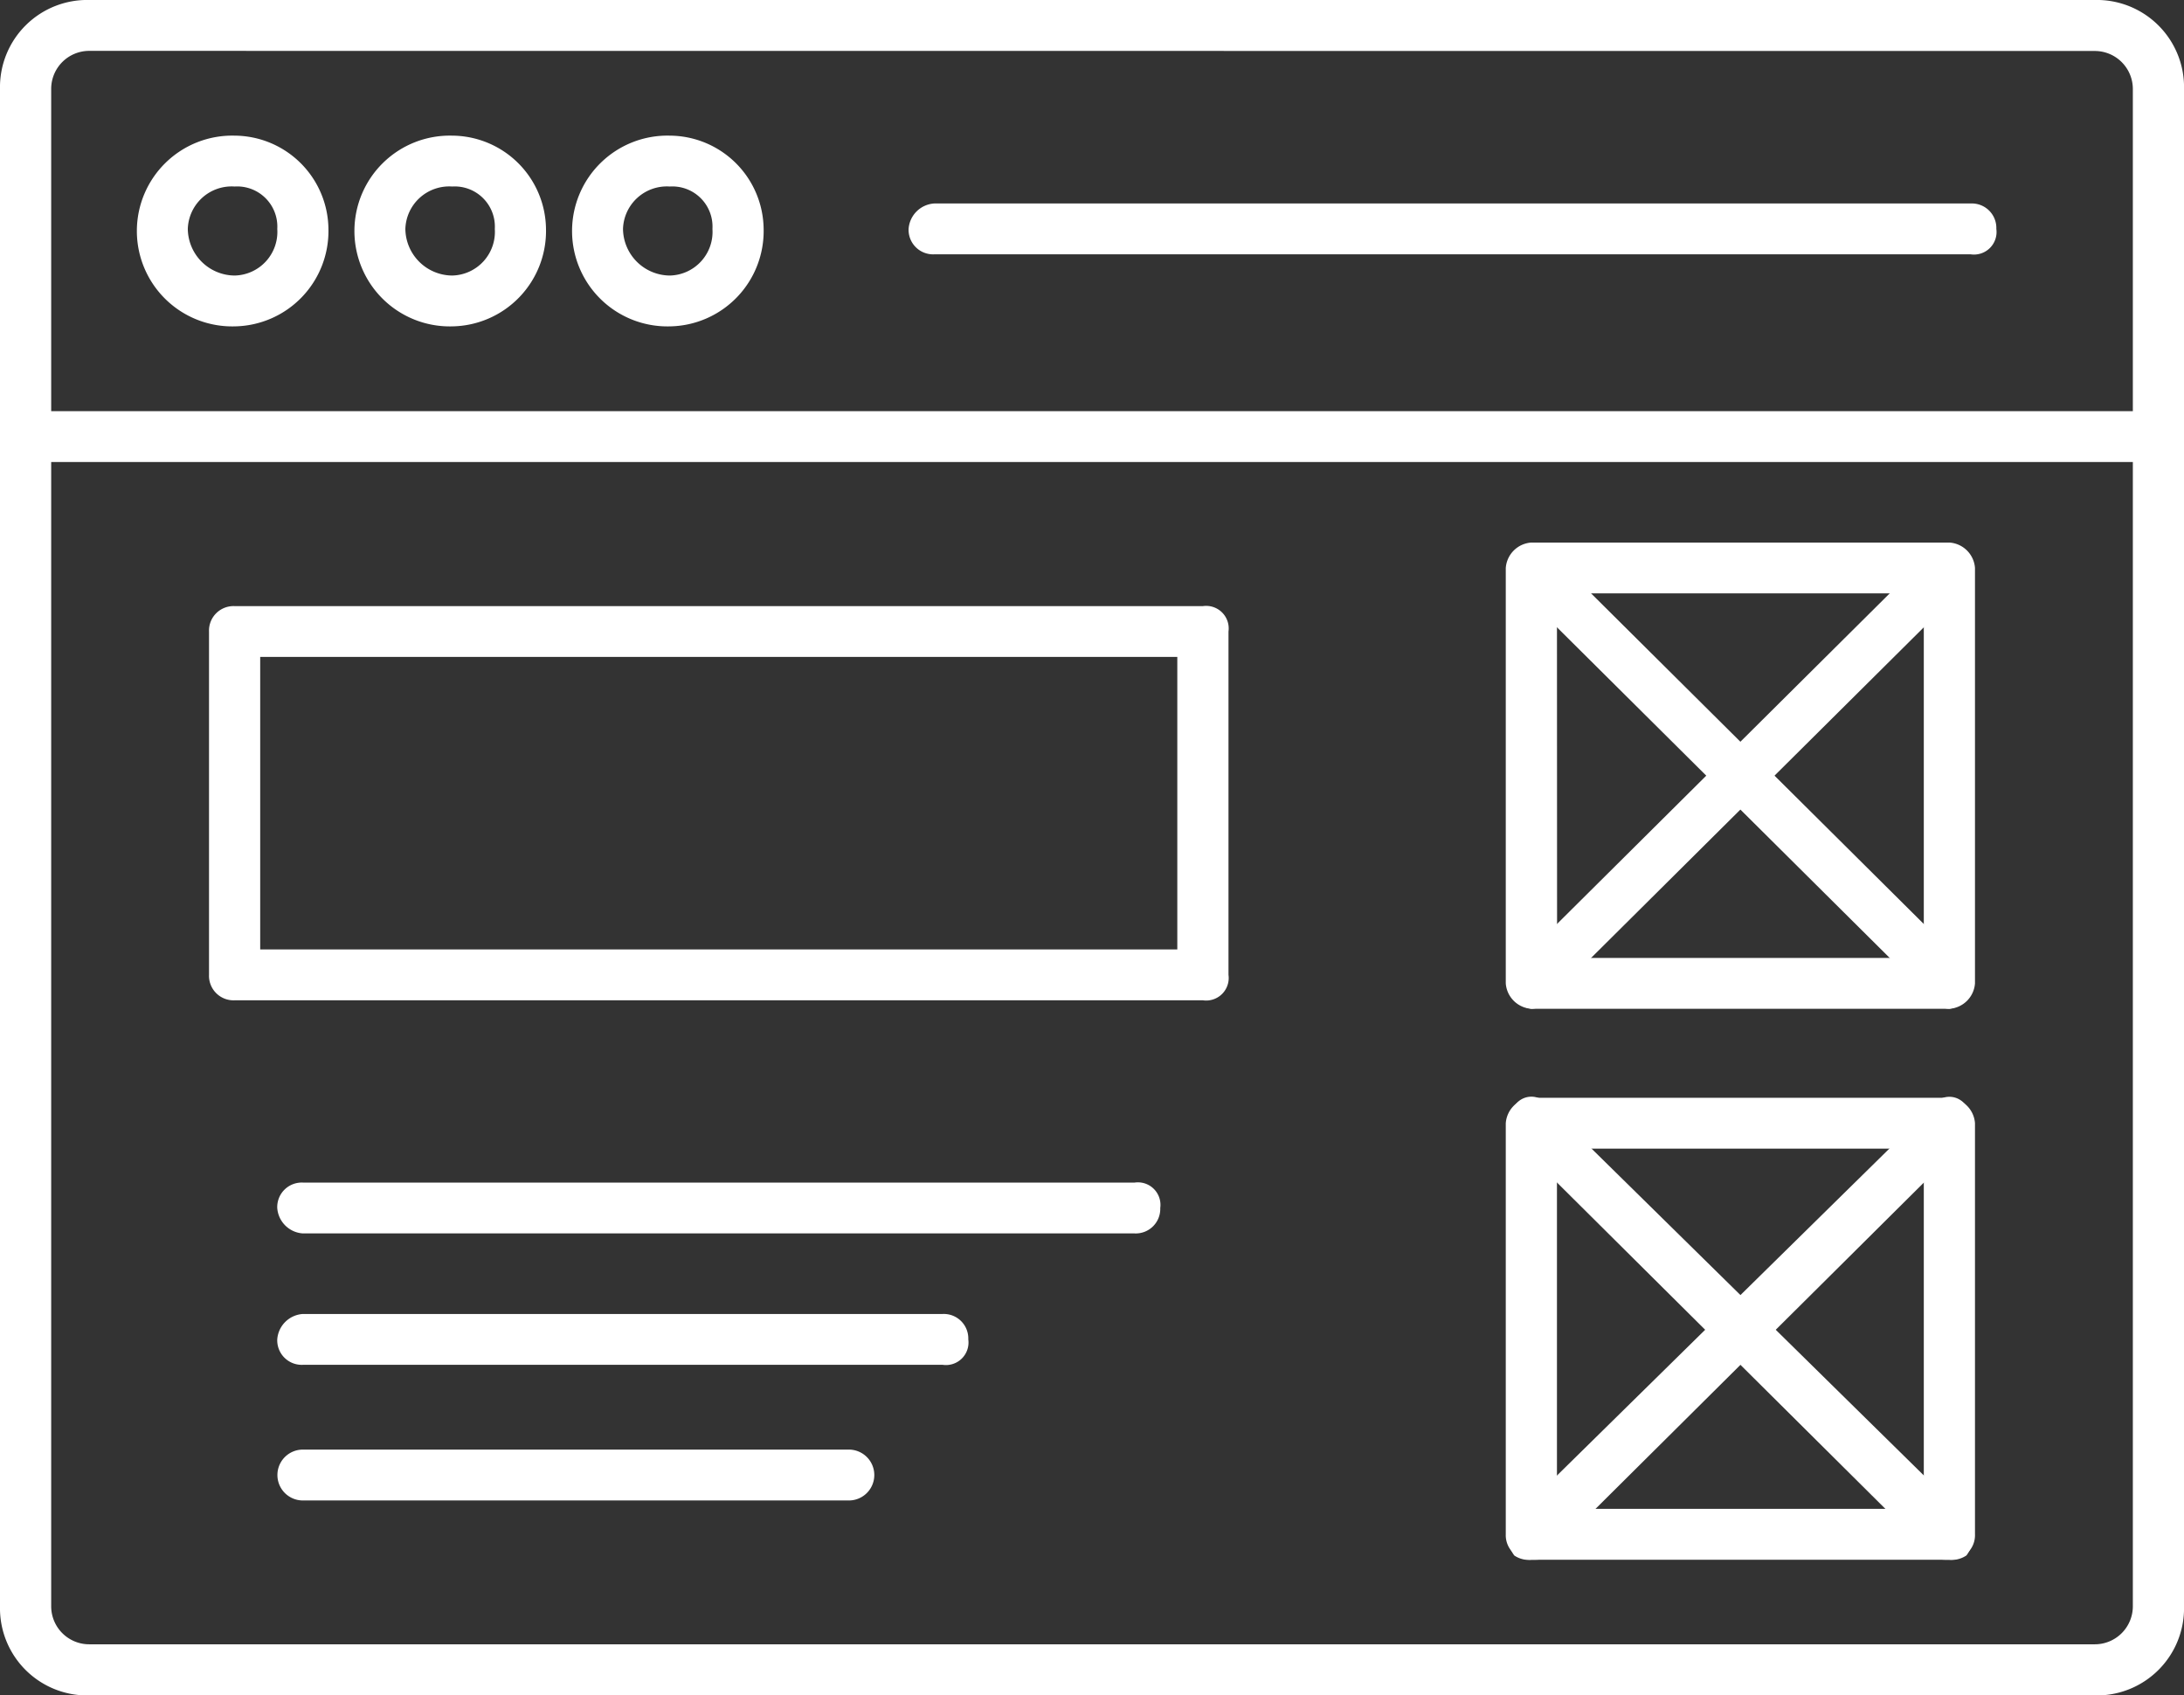
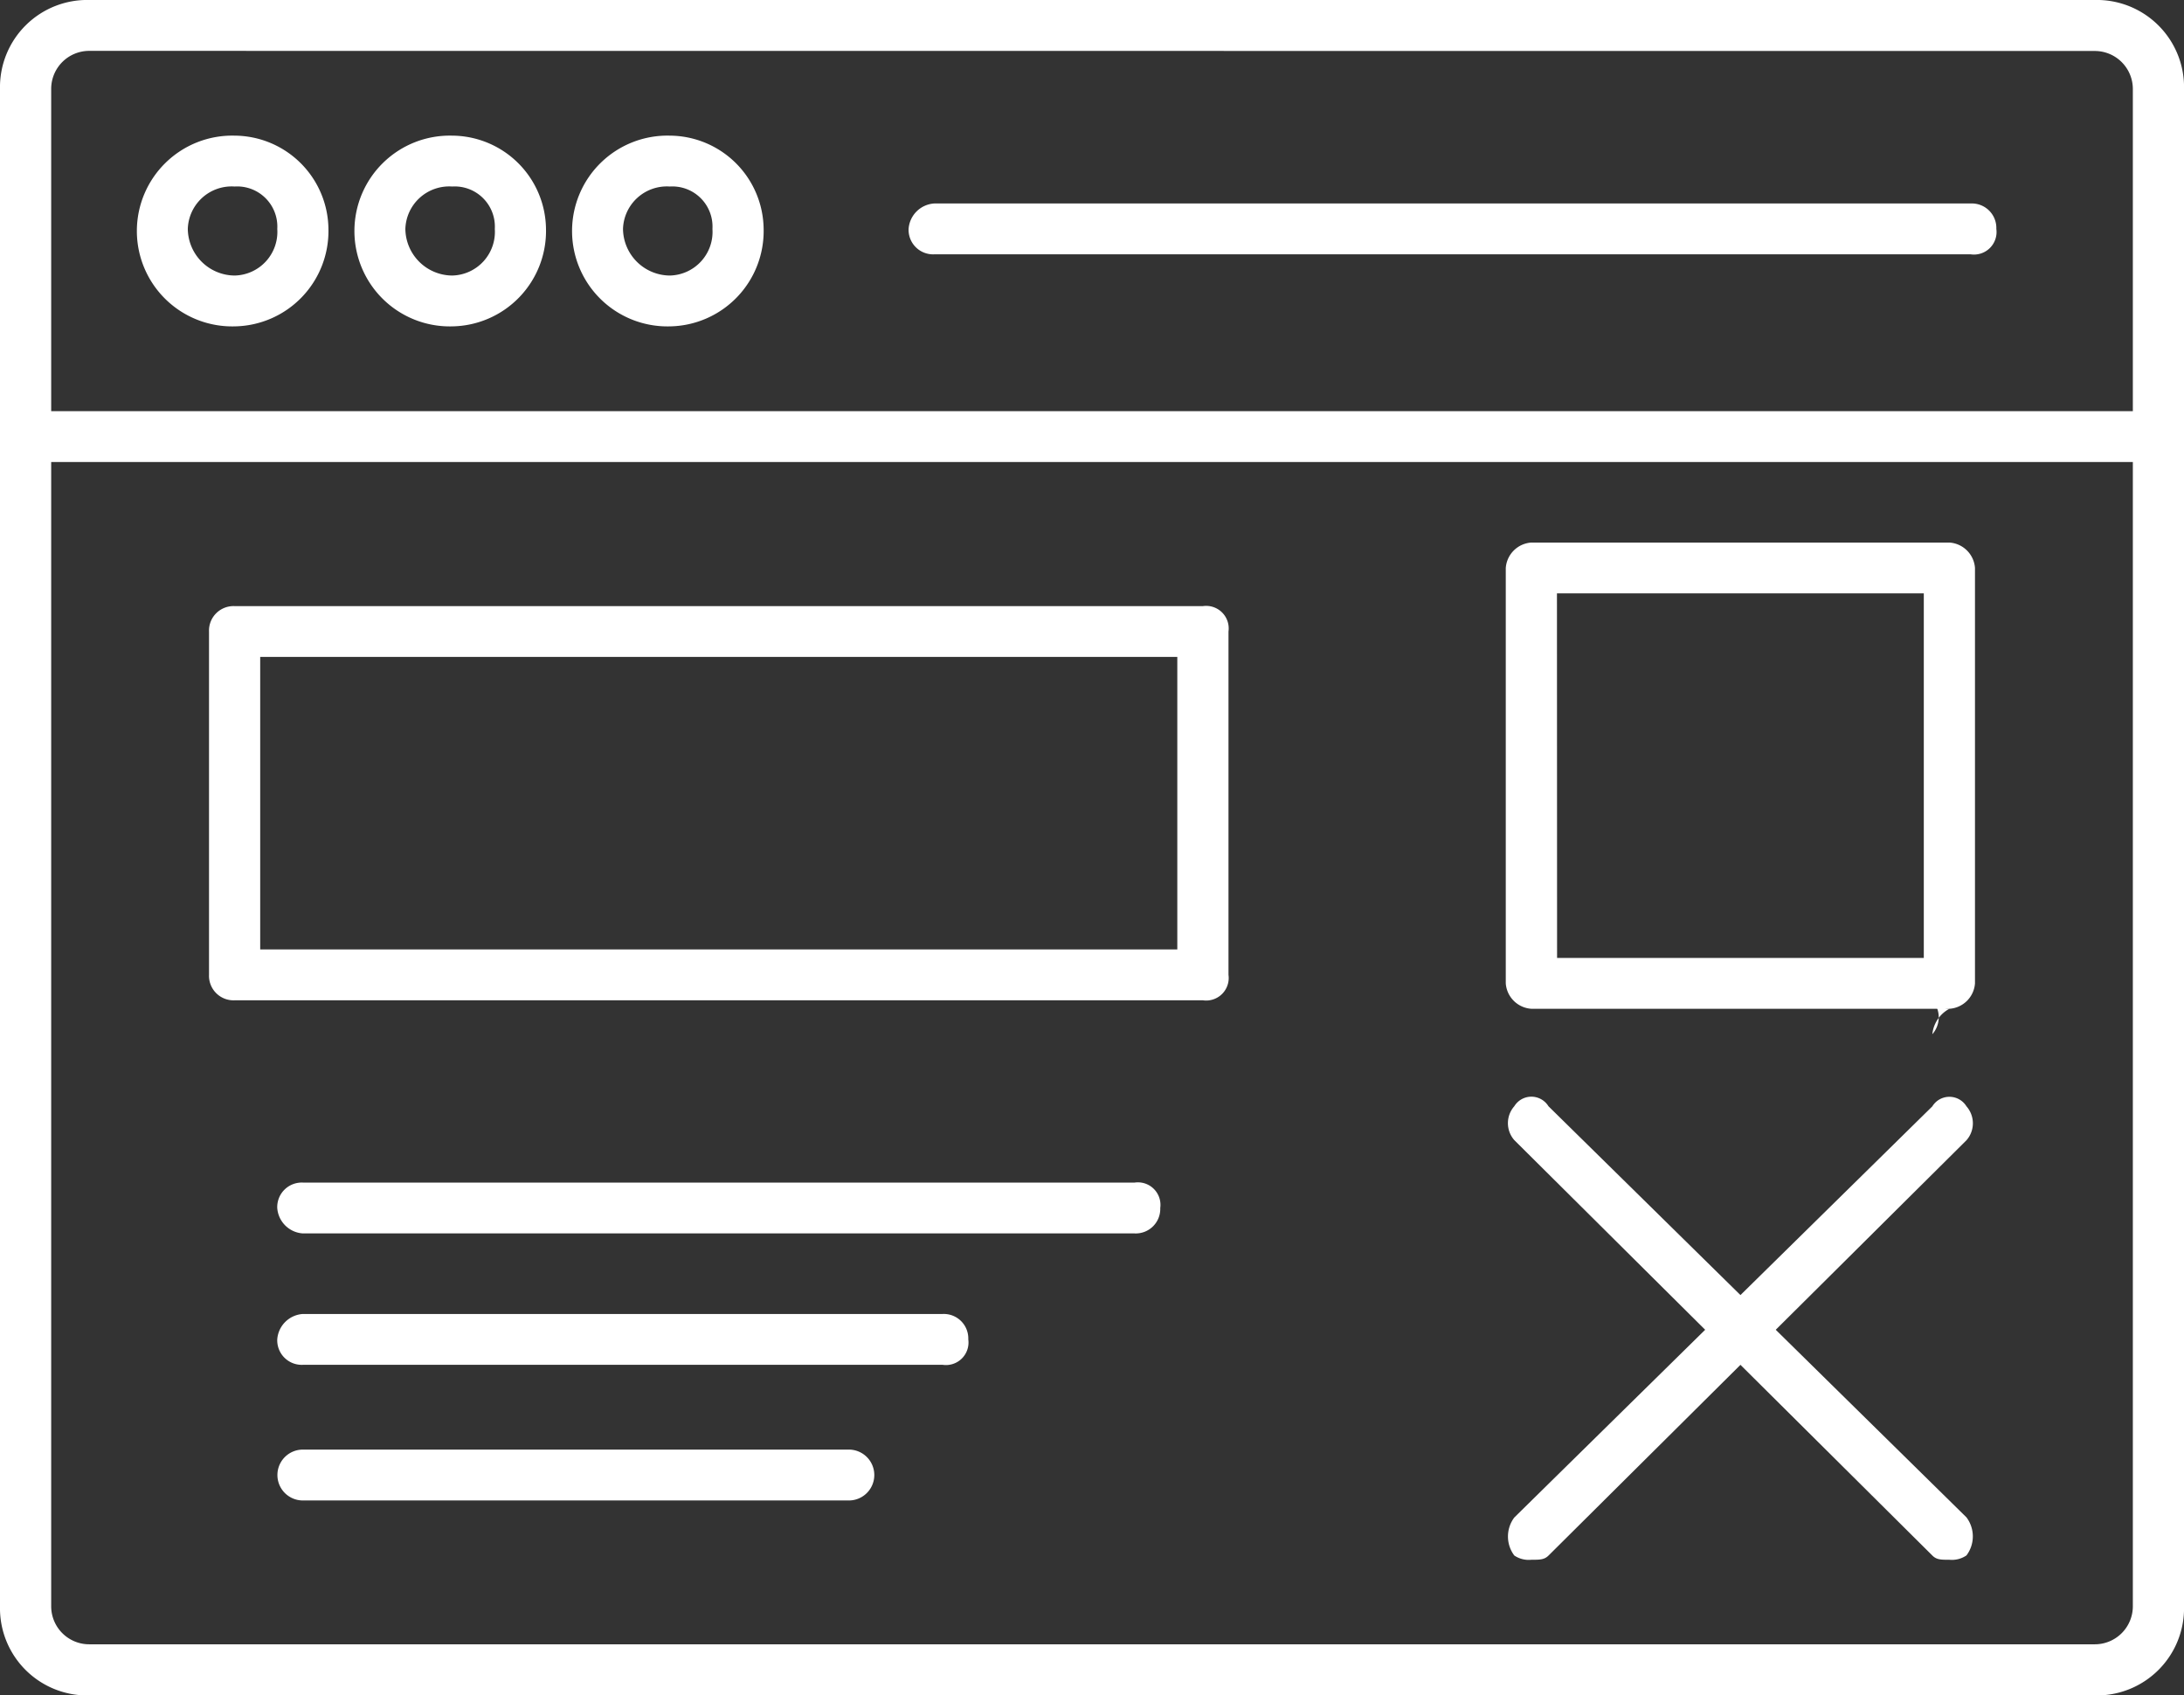
<svg xmlns="http://www.w3.org/2000/svg" id="wireframing" width="74.669" height="57.957" viewBox="0 0 74.669 57.957">
  <rect x="0" y="0" width="74.669" height="57.957" fill="#333333" stroke="none" />
  <path id="Path_25023" data-name="Path 25023" d="M71.607,113.957H3.063A2.981,2.981,0,0,1,0,110.914V59.043A2.981,2.981,0,0,1,3.063,56H71.607a2.981,2.981,0,0,1,3.063,3.043v51.871A2.981,2.981,0,0,1,71.607,113.957ZM3.063,57.739a1.3,1.3,0,0,0-1.313,1.3v51.871a1.3,1.3,0,0,0,1.313,1.3H71.607a1.3,1.3,0,0,0,1.313-1.3V59.043a1.3,1.3,0,0,0-1.313-1.3Z" transform="translate(0 -56)" fill="#fff" />
  <path id="Path_25024" data-name="Path 25024" d="M73.794,99.157H.875A.938.938,0,0,1,0,98.287a.838.838,0,0,1,.875-.869H73.794a.838.838,0,0,1,.875.869A.938.938,0,0,1,73.794,99.157ZM8.021,94.52a3.261,3.261,0,1,1,0-6.52,3.226,3.226,0,0,1,3.208,3.188A3.259,3.259,0,0,1,8.021,94.52Zm0-4.781a1.5,1.5,0,0,0-1.6,1.449,1.613,1.613,0,0,0,1.6,1.594A1.493,1.493,0,0,0,9.48,91.188,1.373,1.373,0,0,0,8.021,89.739Zm7.438,4.781a3.261,3.261,0,1,1,0-6.52,3.226,3.226,0,0,1,3.208,3.188A3.259,3.259,0,0,1,15.459,94.52Zm0-4.781a1.5,1.5,0,0,0-1.6,1.449,1.613,1.613,0,0,0,1.6,1.594,1.493,1.493,0,0,0,1.458-1.594A1.373,1.373,0,0,0,15.459,89.739ZM22.9,94.52a3.261,3.261,0,1,1,0-6.52,3.226,3.226,0,0,1,3.208,3.188A3.259,3.259,0,0,1,22.9,94.52Zm0-4.781a1.5,1.5,0,0,0-1.6,1.449,1.613,1.613,0,0,0,1.6,1.594,1.493,1.493,0,0,0,1.458-1.594A1.373,1.373,0,0,0,22.9,89.739Zm44.481,2.318H31.939a.838.838,0,0,1-.875-.869.938.938,0,0,1,.875-.869H67.378a.838.838,0,0,1,.875.869A.771.771,0,0,1,67.378,92.057Zm-.729,25.791H52.356a.938.938,0,0,1-.875-.869v-14.2a.938.938,0,0,1,.875-.869H66.648a.938.938,0,0,1,.875.869v14.2A.938.938,0,0,1,66.648,117.848Zm-13.417-1.739H65.773V103.648H53.231Z" transform="translate(0 -83.363)" fill="#fff" />
-   <path id="Path_25025" data-name="Path 25025" d="M368.594,200.366a.759.759,0,0,1-.583-.29l-14.292-14.2a.877.877,0,0,1,0-1.159.892.892,0,0,1,1.167,0l14.292,14.2a.877.877,0,0,1,0,1.159A1.109,1.109,0,0,1,368.594,200.366Z" transform="translate(-301.946 -165.881)" fill="#fff" />
-   <path id="Path_25026" data-name="Path 25026" d="M353.875,200.366a1.108,1.108,0,0,1-.583-.29.877.877,0,0,1,0-1.159l14.292-14.2a.892.892,0,0,1,1.167,0,.877.877,0,0,1,0,1.159l-14.292,14.2A.759.759,0,0,1,353.875,200.366ZM368.167,219.2H353.875a.838.838,0,0,1-.875-.869V204.278a.938.938,0,0,1,.875-.869h14.292a.938.938,0,0,1,.875.869v14.055A.838.838,0,0,1,368.167,219.2Zm-13.417-1.739h12.542V205.147H354.75Z" transform="translate(-301.519 -165.881)" fill="#fff" />
+   <path id="Path_25025" data-name="Path 25025" d="M368.594,200.366a.759.759,0,0,1-.583-.29l-14.292-14.2l14.292,14.2a.877.877,0,0,1,0,1.159A1.109,1.109,0,0,1,368.594,200.366Z" transform="translate(-301.946 -165.881)" fill="#fff" />
  <path id="Path_25027" data-name="Path 25027" d="M368.594,330.579c-.292,0-.438,0-.583-.145l-14.292-14.2a.877.877,0,0,1,0-1.159.685.685,0,0,1,1.167,0l14.292,14.055a1.081,1.081,0,0,1,0,1.3A.881.881,0,0,1,368.594,330.579Z" transform="translate(-301.946 -277.259)" fill="#fff" />
  <path id="Path_25028" data-name="Path 25028" d="M94.21,231.6a.881.881,0,0,1-.583-.145,1.081,1.081,0,0,1,0-1.3L107.919,216.1a.685.685,0,0,1,1.167,0,.877.877,0,0,1,0,1.159l-14.292,14.2C94.648,231.6,94.5,231.6,94.21,231.6ZM82.98,212.475H49.875a.838.838,0,0,1-.875-.869V199.869a.838.838,0,0,1,.875-.869H82.98a.771.771,0,0,1,.875.869v11.736A.771.771,0,0,1,82.98,212.475Zm-32.23-1.739H82.105v-10H50.75Zm29.9,9.708H52.208a.938.938,0,0,1-.875-.869.838.838,0,0,1,.875-.869H80.647a.771.771,0,0,1,.875.869A.838.838,0,0,1,80.647,220.444Zm-6.563,4.492H52.208a.838.838,0,0,1-.875-.869.938.938,0,0,1,.875-.869H74.084a.838.838,0,0,1,.875.869A.771.771,0,0,1,74.084,224.936Zm-3.208,4.637H52.208a.869.869,0,1,1,0-1.739H70.876a.869.869,0,1,1,0,1.739Z" transform="translate(-41.854 -178.28)" fill="#fff" />
</svg>